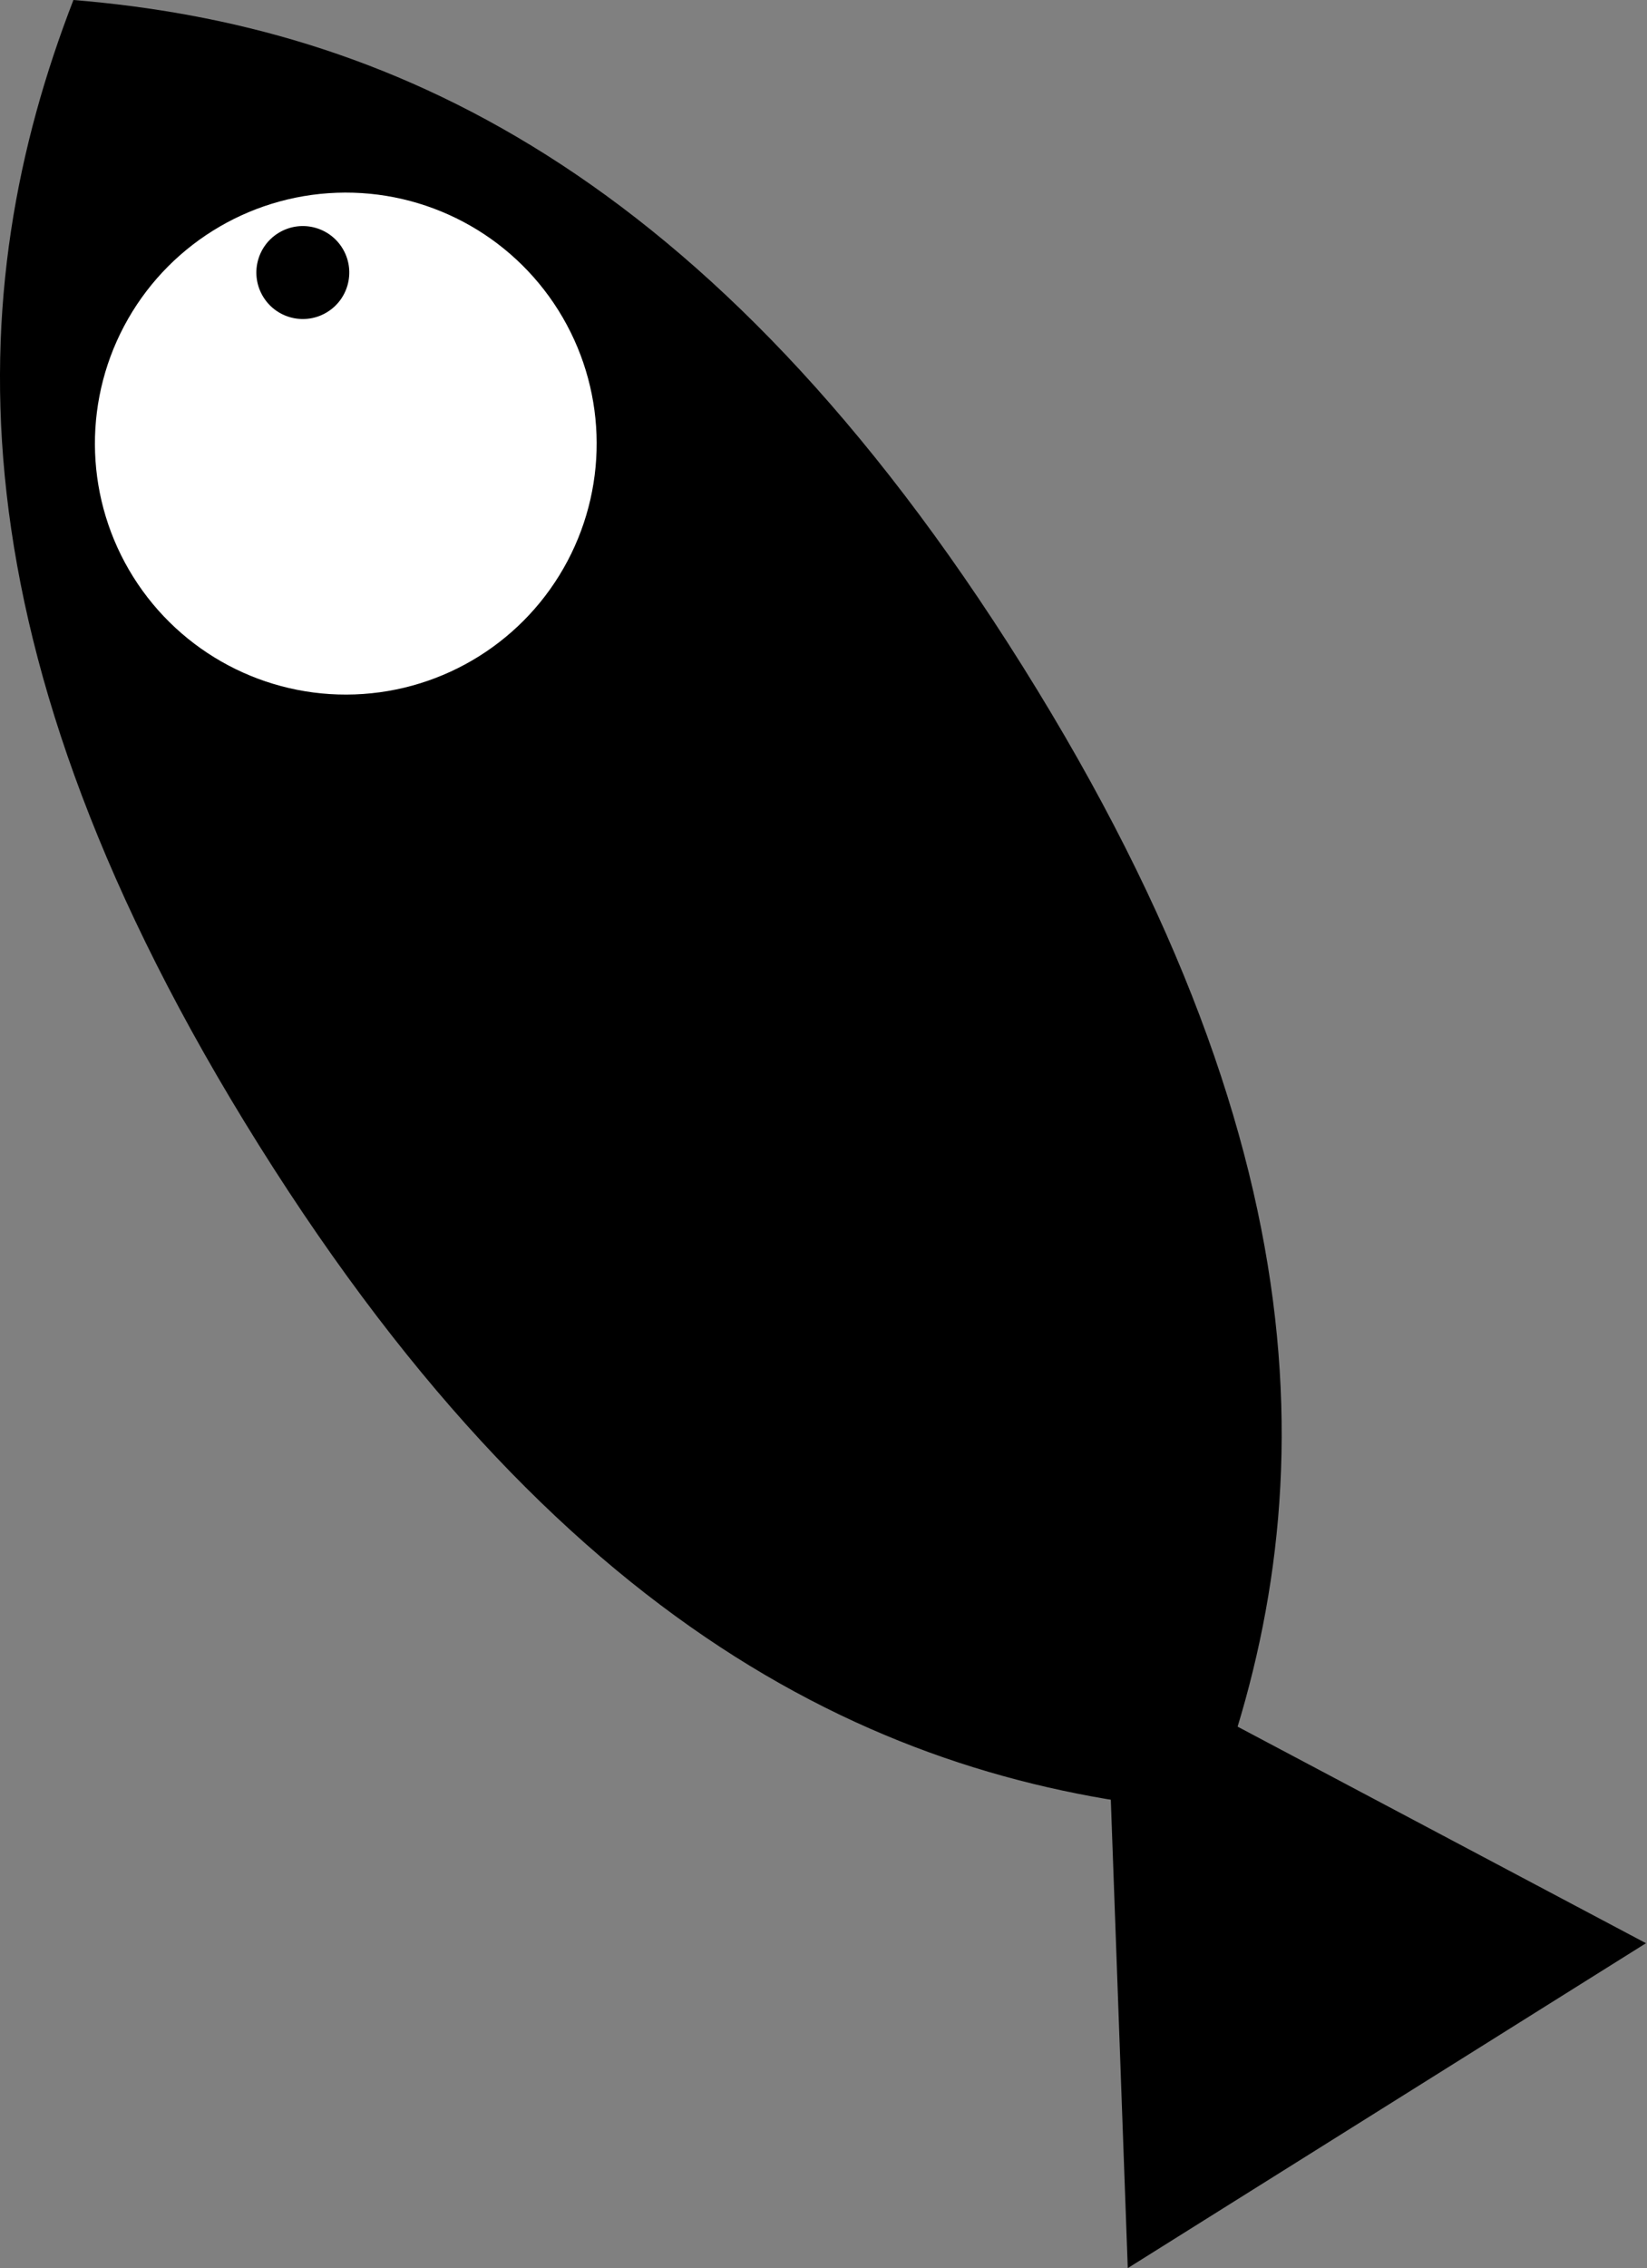
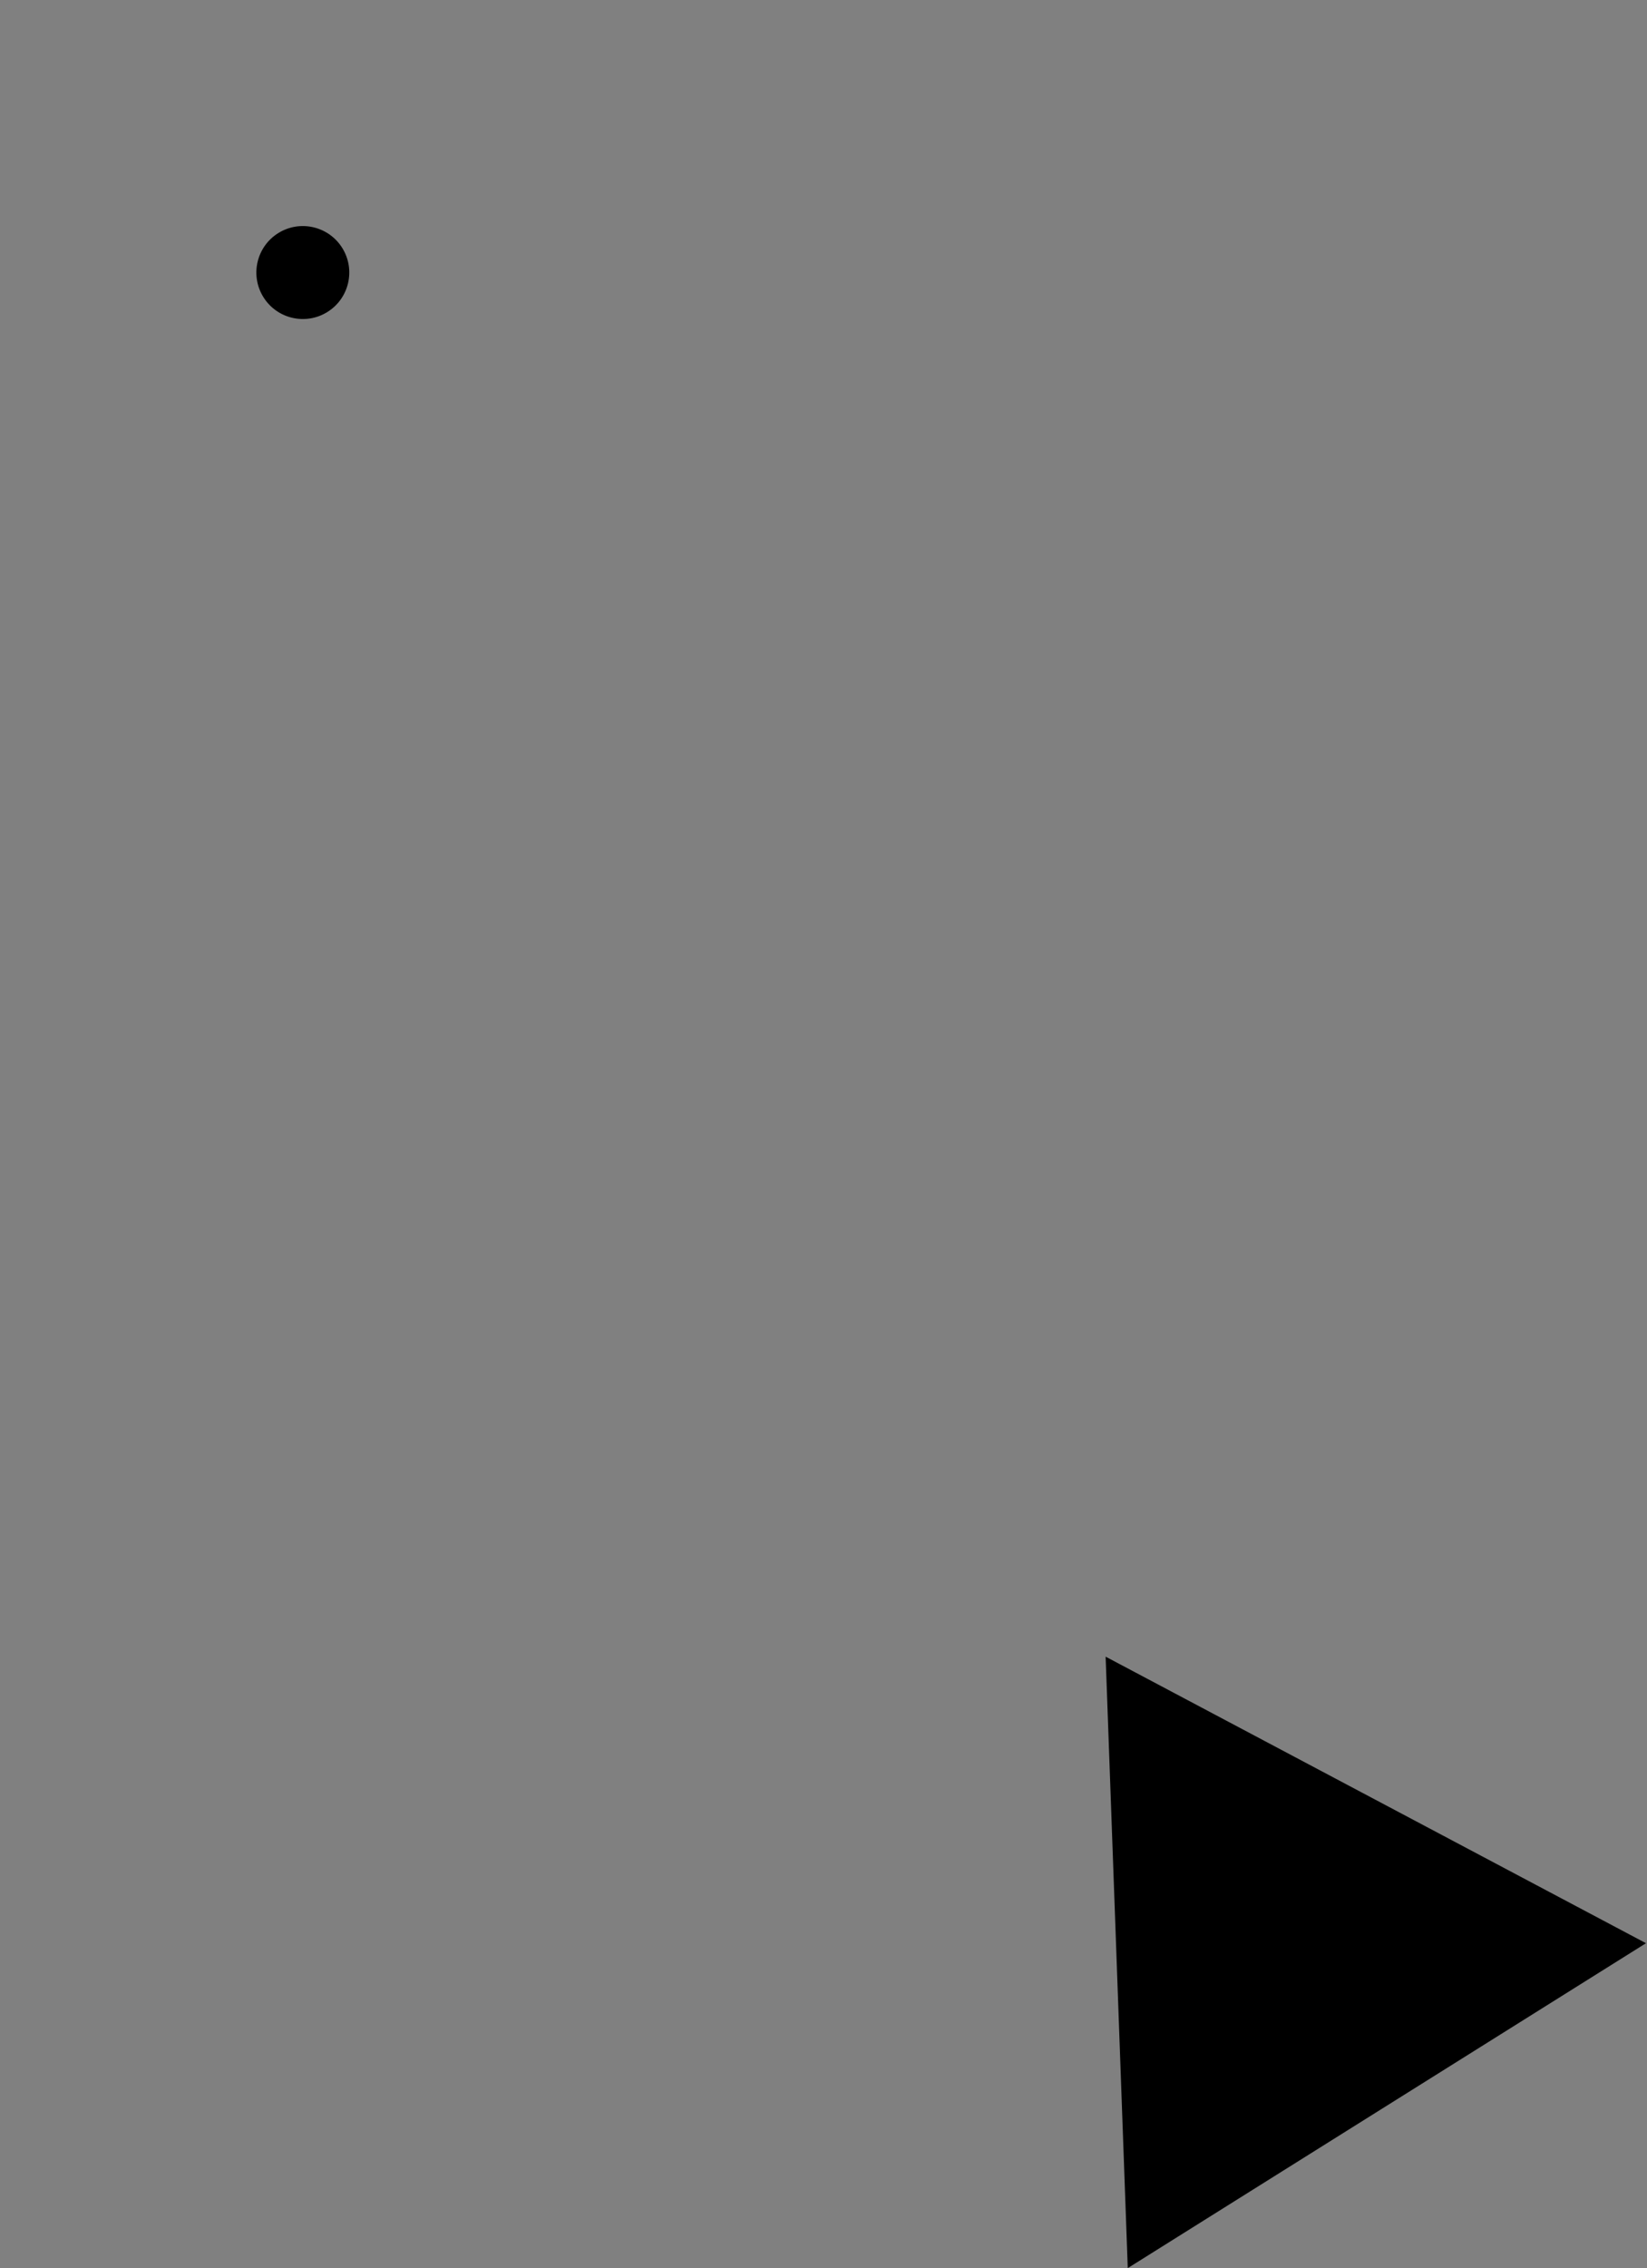
<svg xmlns="http://www.w3.org/2000/svg" width="170" height="234" viewBox="0 0 170 234" fill="none">
  <rect x="0" y="0" width="170" height="234" fill="#808080" stroke="none" />
-   <path d="M26.732 118.158C-5.614 66.543 -4.003 29.895 7.579 2.13783e-05C39.533 2.612 73.216 17.142 105.562 68.758C137.908 120.373 136.297 157.021 124.714 186.916C92.76 184.304 59.078 169.774 26.732 118.158Z" fill="black" />
  <path d="M114.121 170.917L116.406 234L169.895 200.48L114.121 170.917Z" fill="black" />
-   <circle cx="35.692" cy="45.765" r="25.895" transform="rotate(147.926 35.692 45.765)" fill="white" />
  <circle cx="31.257" cy="28.118" r="4.795" transform="rotate(147.926 31.257 28.118)" fill="black" />
</svg>